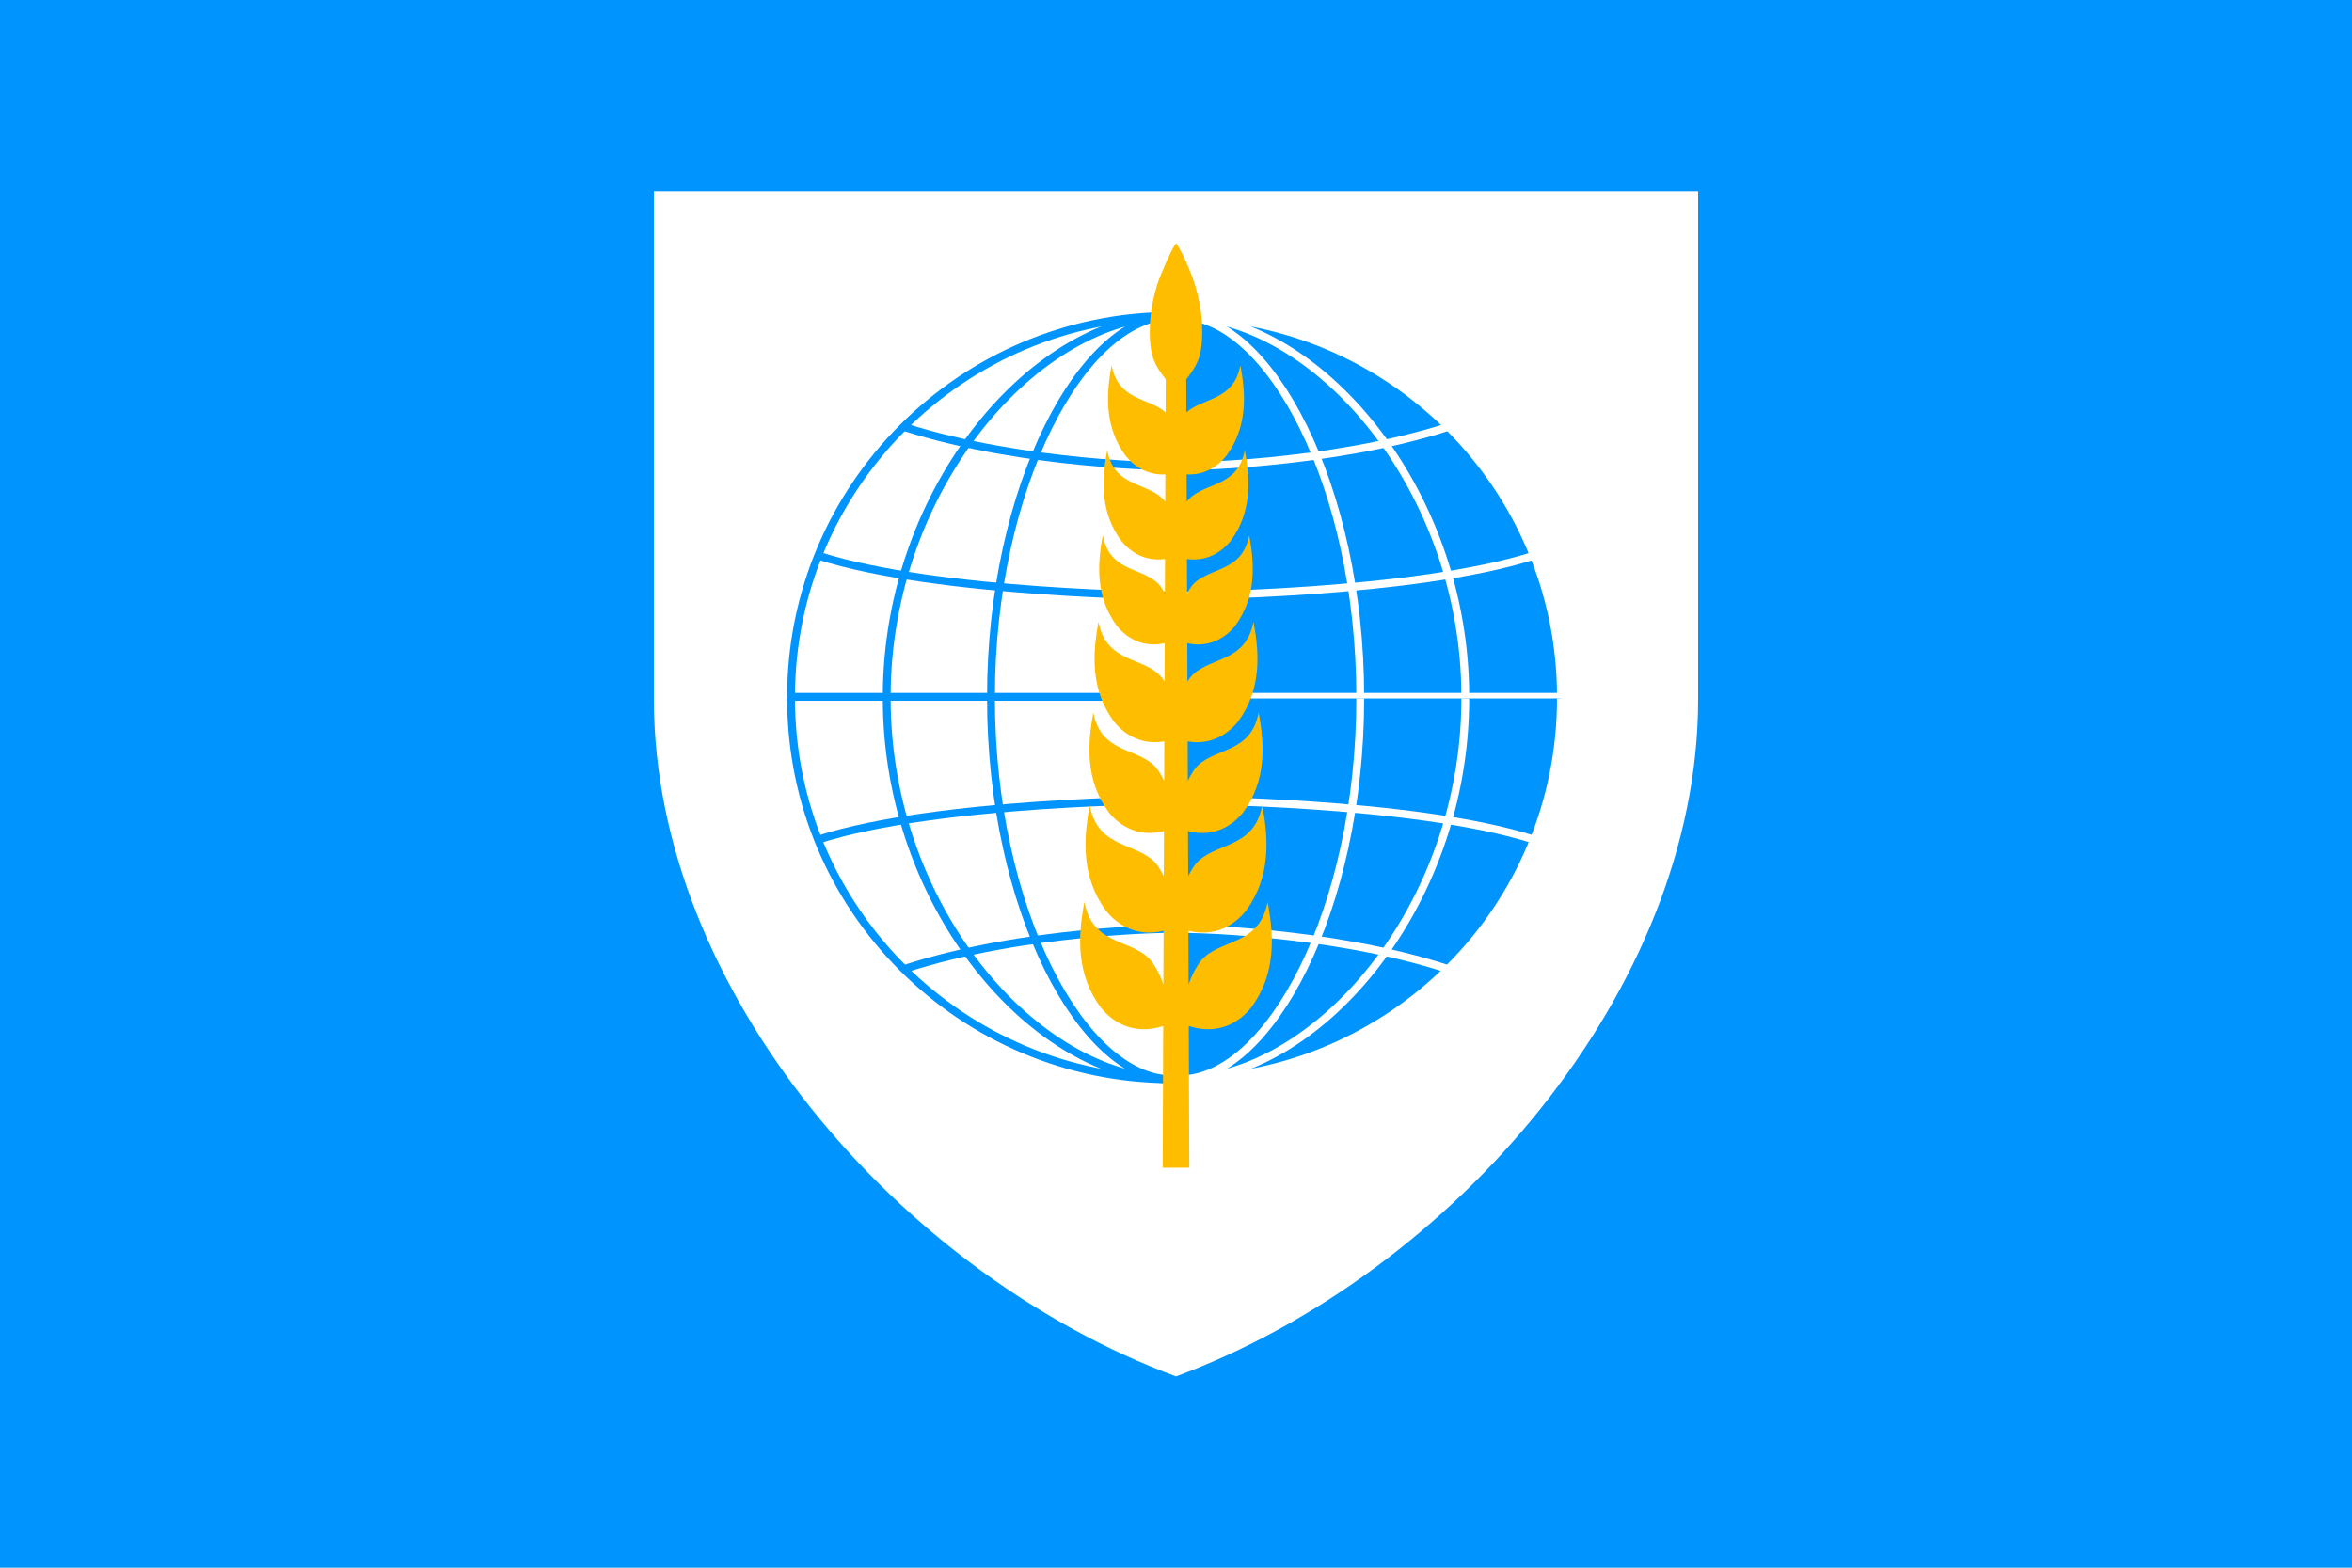
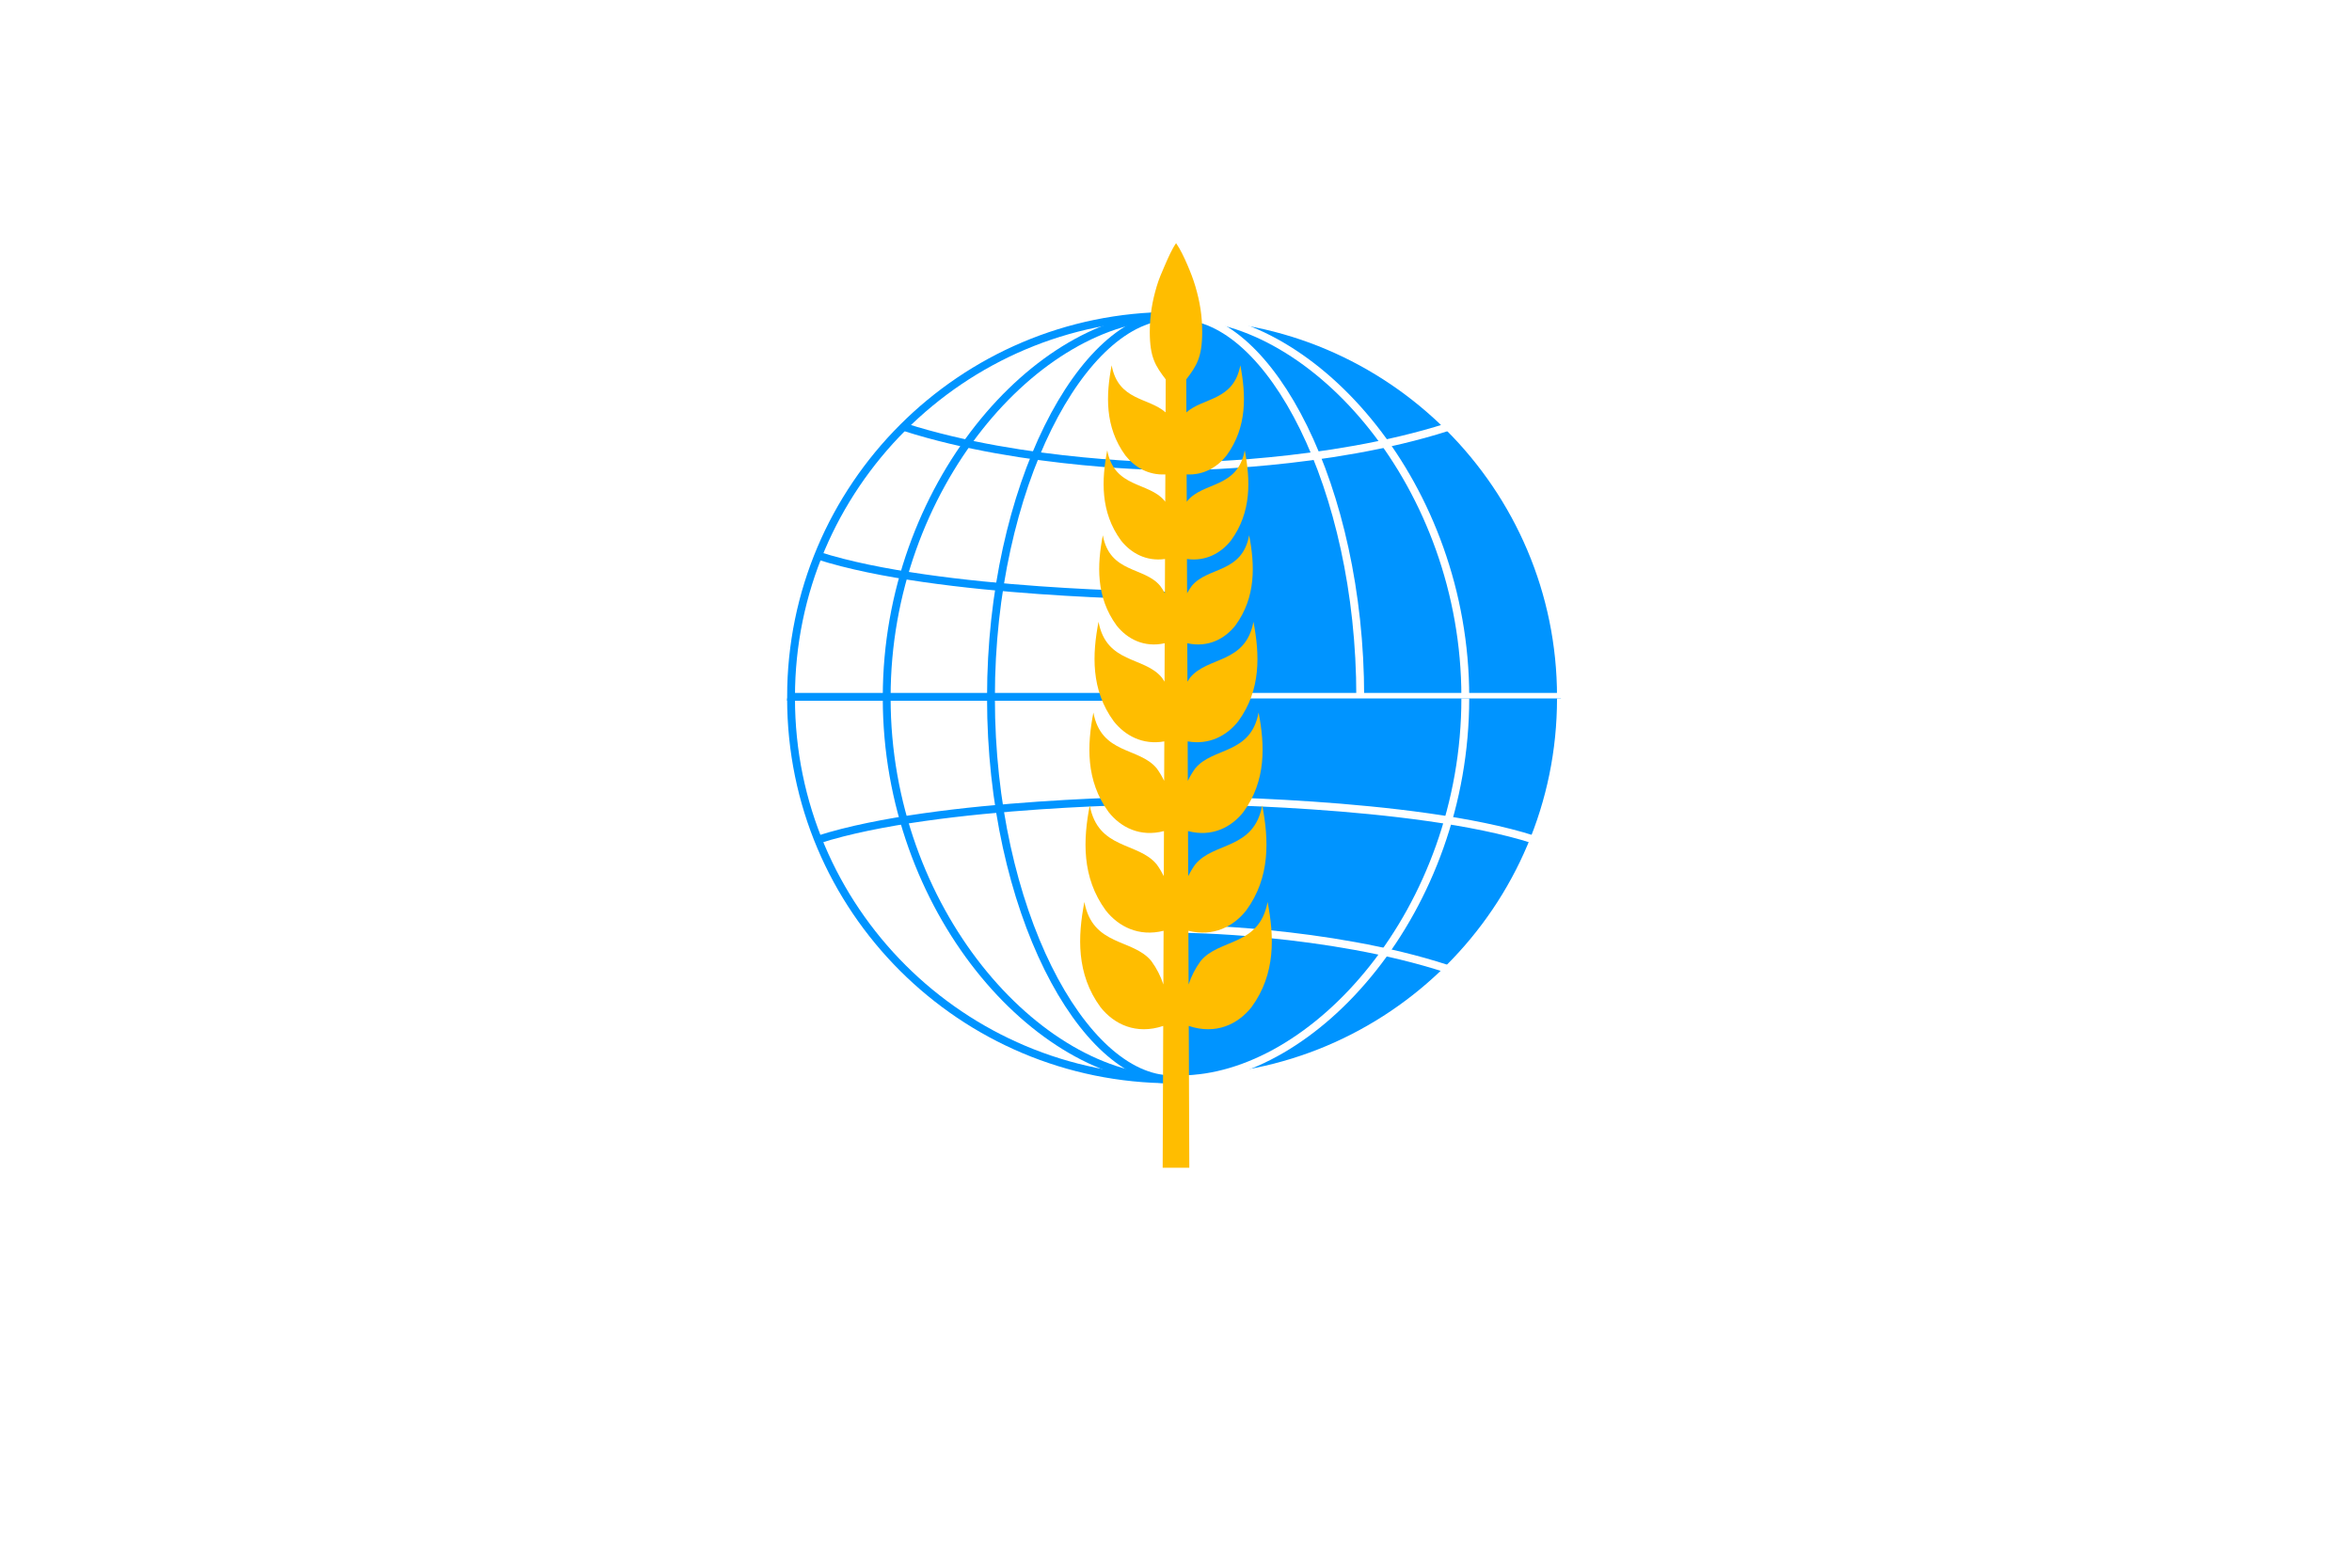
<svg xmlns="http://www.w3.org/2000/svg" xmlns:ns1="http://sodipodi.sourceforge.net/DTD/sodipodi-0.dtd" xmlns:ns2="http://www.inkscape.org/namespaces/inkscape" version="1.1" id="svg25" ns1:docname="SEATO 깃발3.svg" x="0px" y="0px" viewBox="0 0 300 200" style="enable-background:new 0 0 300 200;" xml:space="preserve" ns2:version="1.3 (0e150ed6c4, 2023-07-21)">
  <defs id="defs1" />
  <style type="text/css" id="style1">
	.st0{fill:#0094FF;}
	.st1{fill:#FFFFFF;}
	.st2{fill:none;stroke:#0094FF;}
	.st3{fill:#0060C0;stroke:#0060C0;}
	.st4{fill:none;stroke:#FFFFFF;}
	.st5{fill:#0094FF;stroke:#FFFFFF;}
	.st6{fill:#FFBD00;}
</style>
  <ns1:namedview bordercolor="#000000" borderopacity="0.25" id="namedview25" ns2:current-layer="svg25" ns2:cx="44.25" ns2:cy="154.25" ns2:deskcolor="#d1d1d1" ns2:pagecheckerboard="0" ns2:pageopacity="0.0" ns2:showpageshadow="2" ns2:window-height="1009" ns2:window-maximized="1" ns2:window-width="1920" ns2:window-x="-8" ns2:window-y="-8" ns2:zoom="2" pagecolor="#ffffff">
	</ns1:namedview>
-   <path id="path1" class="st0" d="M0,0h300v200H0V0z" />
  <path id="path2" class="st1" d="M83.4,24.4v64.8c0,37.1,31.3,73.3,66.6,86.4c35.3-13.1,66.6-49.3,66.6-86.4V24.4L83.4,24.4z" />
  <ns1:namedview bordercolor="#000000" borderopacity="0.25" id="namedview1" ns2:current-layer="svg25" ns2:cx="43.929009" ns2:cy="60.369241" ns2:deskcolor="#d1d1d1" ns2:pagecheckerboard="0" ns2:pageopacity="0.0" ns2:showpageshadow="2" ns2:window-height="1009" ns2:window-maximized="1" ns2:window-width="1920" ns2:window-x="-8" ns2:window-y="-8" ns2:zoom="5.6568543" pagecolor="#ffffff">
	</ns1:namedview>
  <path id="path3_00000095313315307654162300000004461628152527343006_" class="st2" d="m 100.9,88.9 c 0,-26.8 21.8,-48.6 48.6,-48.6 v 48.6 z" ns2:label="path3" />
  <path id="path4_00000023244501122699495210000011512850023171716770_" class="st2" d="m 113.1,88.9 c 0,-26.8 19.2,-48.6 36.4,-48.6" ns2:label="path4" />
  <path id="path5_00000176754883658984777630000012749316856434542236_" class="st2" d="m 126.4,88.9 c 0,-26.8 11.7,-48.6 23.1,-48.6" ns2:label="path5" />
  <path id="path6_00000085945900033488927270000005761689287762201509_" class="st2" d="m 104.4,70.9 c 15.3,4.9 44.8,5.1 44.8,5.1" ns2:label="path6" />
  <path id="path7_00000166667225225501400170000011459564377401401520_" class="st2" d="m 115.4,54.5 c 15.3,4.9 33.9,5 33.9,5" ns2:label="path7" />
  <path id="path8_00000067932299159940130580000015840919837321842817_" class="st2" d="m 100.9,89.1 c 0,26.9 21.8,48.6 48.6,48.6 V 89.1" ns2:label="path8" />
  <path id="path10_00000053504394049813127590000011568409428846357125_" class="st2" d="m 126.4,89.1 c 0,26.9 11.7,48.6 23.1,48.6" ns2:label="path10" />
  <path id="path9_00000000221104098056175020000014337580871326097302_" class="st2" d="m 113.1,89.1 c 0,26.9 19.2,48.6 36.4,48.6" ns2:label="path9" />
  <path id="path11_00000057860616781392005000000003037737694661686688_" class="st2" d="m 104.4,107.1 c 15.3,-4.9 44.8,-5 44.8,-5" ns2:label="path11" />
-   <path id="path12_00000135679913408107923760000004191451088236653488_" class="st2" d="m 115.4,123.6 c 15.3,-5 33.9,-5.1 33.9,-5.1" ns2:label="path12" />
  <path id="path13_00000098214426832142428550000000668757935831286972_" class="st3" d="m 198.8,89 c 0,26.8 -21.7,48.6 -48.5,48.6 V 89" ns2:label="path13" />
  <path id="path14_00000114048799879591110910000007568849597546954913_" class="st0" d="M 198.8,88.9 C 198.8,62 177.1,40.3 150.3,40.3 v 48.6" ns2:label="path14" />
  <path id="path15_00000180334799499256066960000010138571596277086606_" class="st4" d="m 199.1,88.9 c 0,-26.8 -21.8,-48.6 -48.6,-48.6 v 48.6 z" ns2:label="path15" />
  <path id="path16_00000076575250942976761080000010580703613308945283_" class="st4" d="m 186.9,88.9 c 0,-26.8 -19.2,-48.6 -36.4,-48.6" ns2:label="path16" />
  <path id="path17_00000140705017257703686380000001357456304627424698_" class="st4" d="m 173.5,88.9 c 0,-26.8 -11.6,-48.6 -23,-48.6" ns2:label="path17" />
-   <path id="path18_00000027565626587569089880000013812031791934427807_" class="st4" d="M 195.6,70.9 C 180.3,75.8 150.7,76 150.7,76" ns2:label="path18" />
  <path id="path19_00000011713841521577337810000002262435920881791905_" class="st4" d="m 184.6,54.5 c -15.3,4.9 -33.9,5 -33.9,5" ns2:label="path19" />
  <path id="path20_00000053544440858383813790000005279493597826984620_" class="st5" d="m 199.1,89.1 c 0,26.9 -21.8,48.6 -48.6,48.6 V 89.1" ns2:label="path20" />
  <path id="path21_00000175313981746001131150000018275084768454234811_" class="st4" d="m 186.9,89.1 c 0,26.9 -19.2,48.6 -36.4,48.6" ns2:label="path21" />
-   <path id="path22_00000039095223455327968140000008572837474345299082_" class="st4" d="m 173.5,89.1 c 0,26.9 -11.6,48.6 -23,48.6" ns2:label="path22" />
  <path id="path23_00000070826327393717981200000017876196140956073885_" class="st4" d="m 195.6,107.1 c -15.3,-4.9 -44.9,-5 -44.9,-5" ns2:label="path23" />
  <path id="path24_00000172413377292369888170000000516581356462487425_" class="st4" d="m 184.6,123.6 c -15.3,-5 -33.9,-5.1 -33.9,-5.1" ns2:label="path24" />
  <path id="path4" style="display:inline;opacity:1;fill:#ffbd00;fill-opacity:1;stroke-width:1" d="m 150.012,31.02 c -0.537,0.767 -1.015,1.87 -1.43,2.822 -0.415,0.952 -0.766,1.753 -1.051,2.715 -0.569,1.924 -0.871,3.692 -0.875,5.799 0.005,3.246 0.724,4.32 2.033,6.047 l -0.016,4.207 c -2.166,-1.925 -6.033,-1.451 -6.881,-6.004 -0.72,3.736 -0.907,7.867 1.758,11.506 1.173,1.487 2.938,2.532 5.092,2.412 l -0.014,3.5 c -0.026,-0.037 -0.046,-0.075 -0.072,-0.111 -2.03,-2.482 -6.416,-1.579 -7.326,-6.463 -0.72,3.736 -0.907,7.867 1.758,11.506 1.266,1.606 3.221,2.696 5.613,2.359 l -0.018,4.365 c -0.177,-0.313 -0.37,-0.622 -0.59,-0.924 -2.03,-2.482 -6.416,-1.579 -7.326,-6.463 -0.72,3.736 -0.907,7.867 1.758,11.506 1.357,1.72 3.504,2.849 6.133,2.264 l -0.018,4.904 c -0.11,-0.171 -0.214,-0.344 -0.336,-0.512 -2.24,-2.738 -7.08,-1.743 -8.084,-7.131 -0.794,4.122 -1.001,8.68 1.939,12.693 1.443,1.829 3.694,3.057 6.451,2.566 l -0.019,5.035 c -0.262,-0.54 -0.57,-1.07 -0.943,-1.584 -2.24,-2.738 -7.08,-1.741 -8.084,-7.129 -0.794,4.122 -1.001,8.678 1.939,12.691 1.548,1.963 4.026,3.233 7.062,2.43 l -0.021,5.746 c -0.258,-0.508 -0.551,-1.009 -0.904,-1.494 -2.367,-2.894 -7.48,-1.841 -8.541,-7.535 -0.839,4.355 -1.058,9.173 2.049,13.414 1.62,2.054 4.204,3.385 7.369,2.588 l -0.027,6.855 c -0.329,-1.034 -0.839,-2.037 -1.533,-2.992 -2.367,-2.894 -7.48,-1.841 -8.541,-7.535 -0.839,4.355 -1.058,9.171 2.049,13.412 1.727,2.19 4.55,3.561 8.006,2.402 l -0.07,18.092 h 3.398 l -0.07,-18.092 c 3.456,1.159 6.279,-0.213 8.006,-2.402 3.107,-4.241 2.888,-9.057 2.049,-13.412 -1.061,5.694 -6.174,4.641 -8.541,7.535 -0.694,0.955 -1.204,1.959 -1.533,2.992 l -0.027,-6.855 c 3.165,0.797 5.75,-0.534 7.369,-2.588 3.107,-4.241 2.888,-9.059 2.049,-13.414 -1.061,5.694 -6.174,4.641 -8.541,7.535 -0.353,0.485 -0.646,0.986 -0.904,1.494 l -0.021,-5.746 c 3.037,0.803 5.514,-0.467 7.062,-2.43 2.94,-4.014 2.733,-8.57 1.939,-12.691 -1.004,5.388 -5.844,4.39 -8.084,7.129 -0.373,0.514 -0.682,1.044 -0.943,1.584 l -0.019,-5.035 c 2.757,0.491 5.009,-0.737 6.451,-2.566 2.94,-4.014 2.733,-8.572 1.939,-12.693 -1.004,5.388 -5.844,4.392 -8.084,7.131 -0.122,0.168 -0.226,0.341 -0.336,0.512 l -0.018,-4.904 c 2.629,0.585 4.776,-0.543 6.133,-2.264 2.665,-3.638 2.477,-7.77 1.758,-11.506 -0.91,4.884 -5.296,3.981 -7.326,6.463 -0.22,0.302 -0.413,0.611 -0.59,0.924 l -0.018,-4.365 c 2.392,0.336 4.347,-0.754 5.613,-2.359 2.665,-3.638 2.477,-7.77 1.758,-11.506 -0.91,4.884 -5.296,3.981 -7.326,6.463 -0.026,0.036 -0.046,0.075 -0.072,0.111 l -0.014,-3.5 c 2.154,0.12 3.919,-0.925 5.092,-2.412 2.665,-3.638 2.477,-7.77 1.758,-11.506 -0.848,4.553 -4.715,4.079 -6.881,6.004 l -0.016,-4.207 c 1.309,-1.726 2.028,-2.801 2.033,-6.047 -3.7e-4,-2.105 -0.298,-3.871 -0.863,-5.795 -0.283,-0.962 -0.632,-1.862 -1.045,-2.814 -0.413,-0.953 -0.889,-1.958 -1.424,-2.727 z" ns2:label="path25" />
</svg>